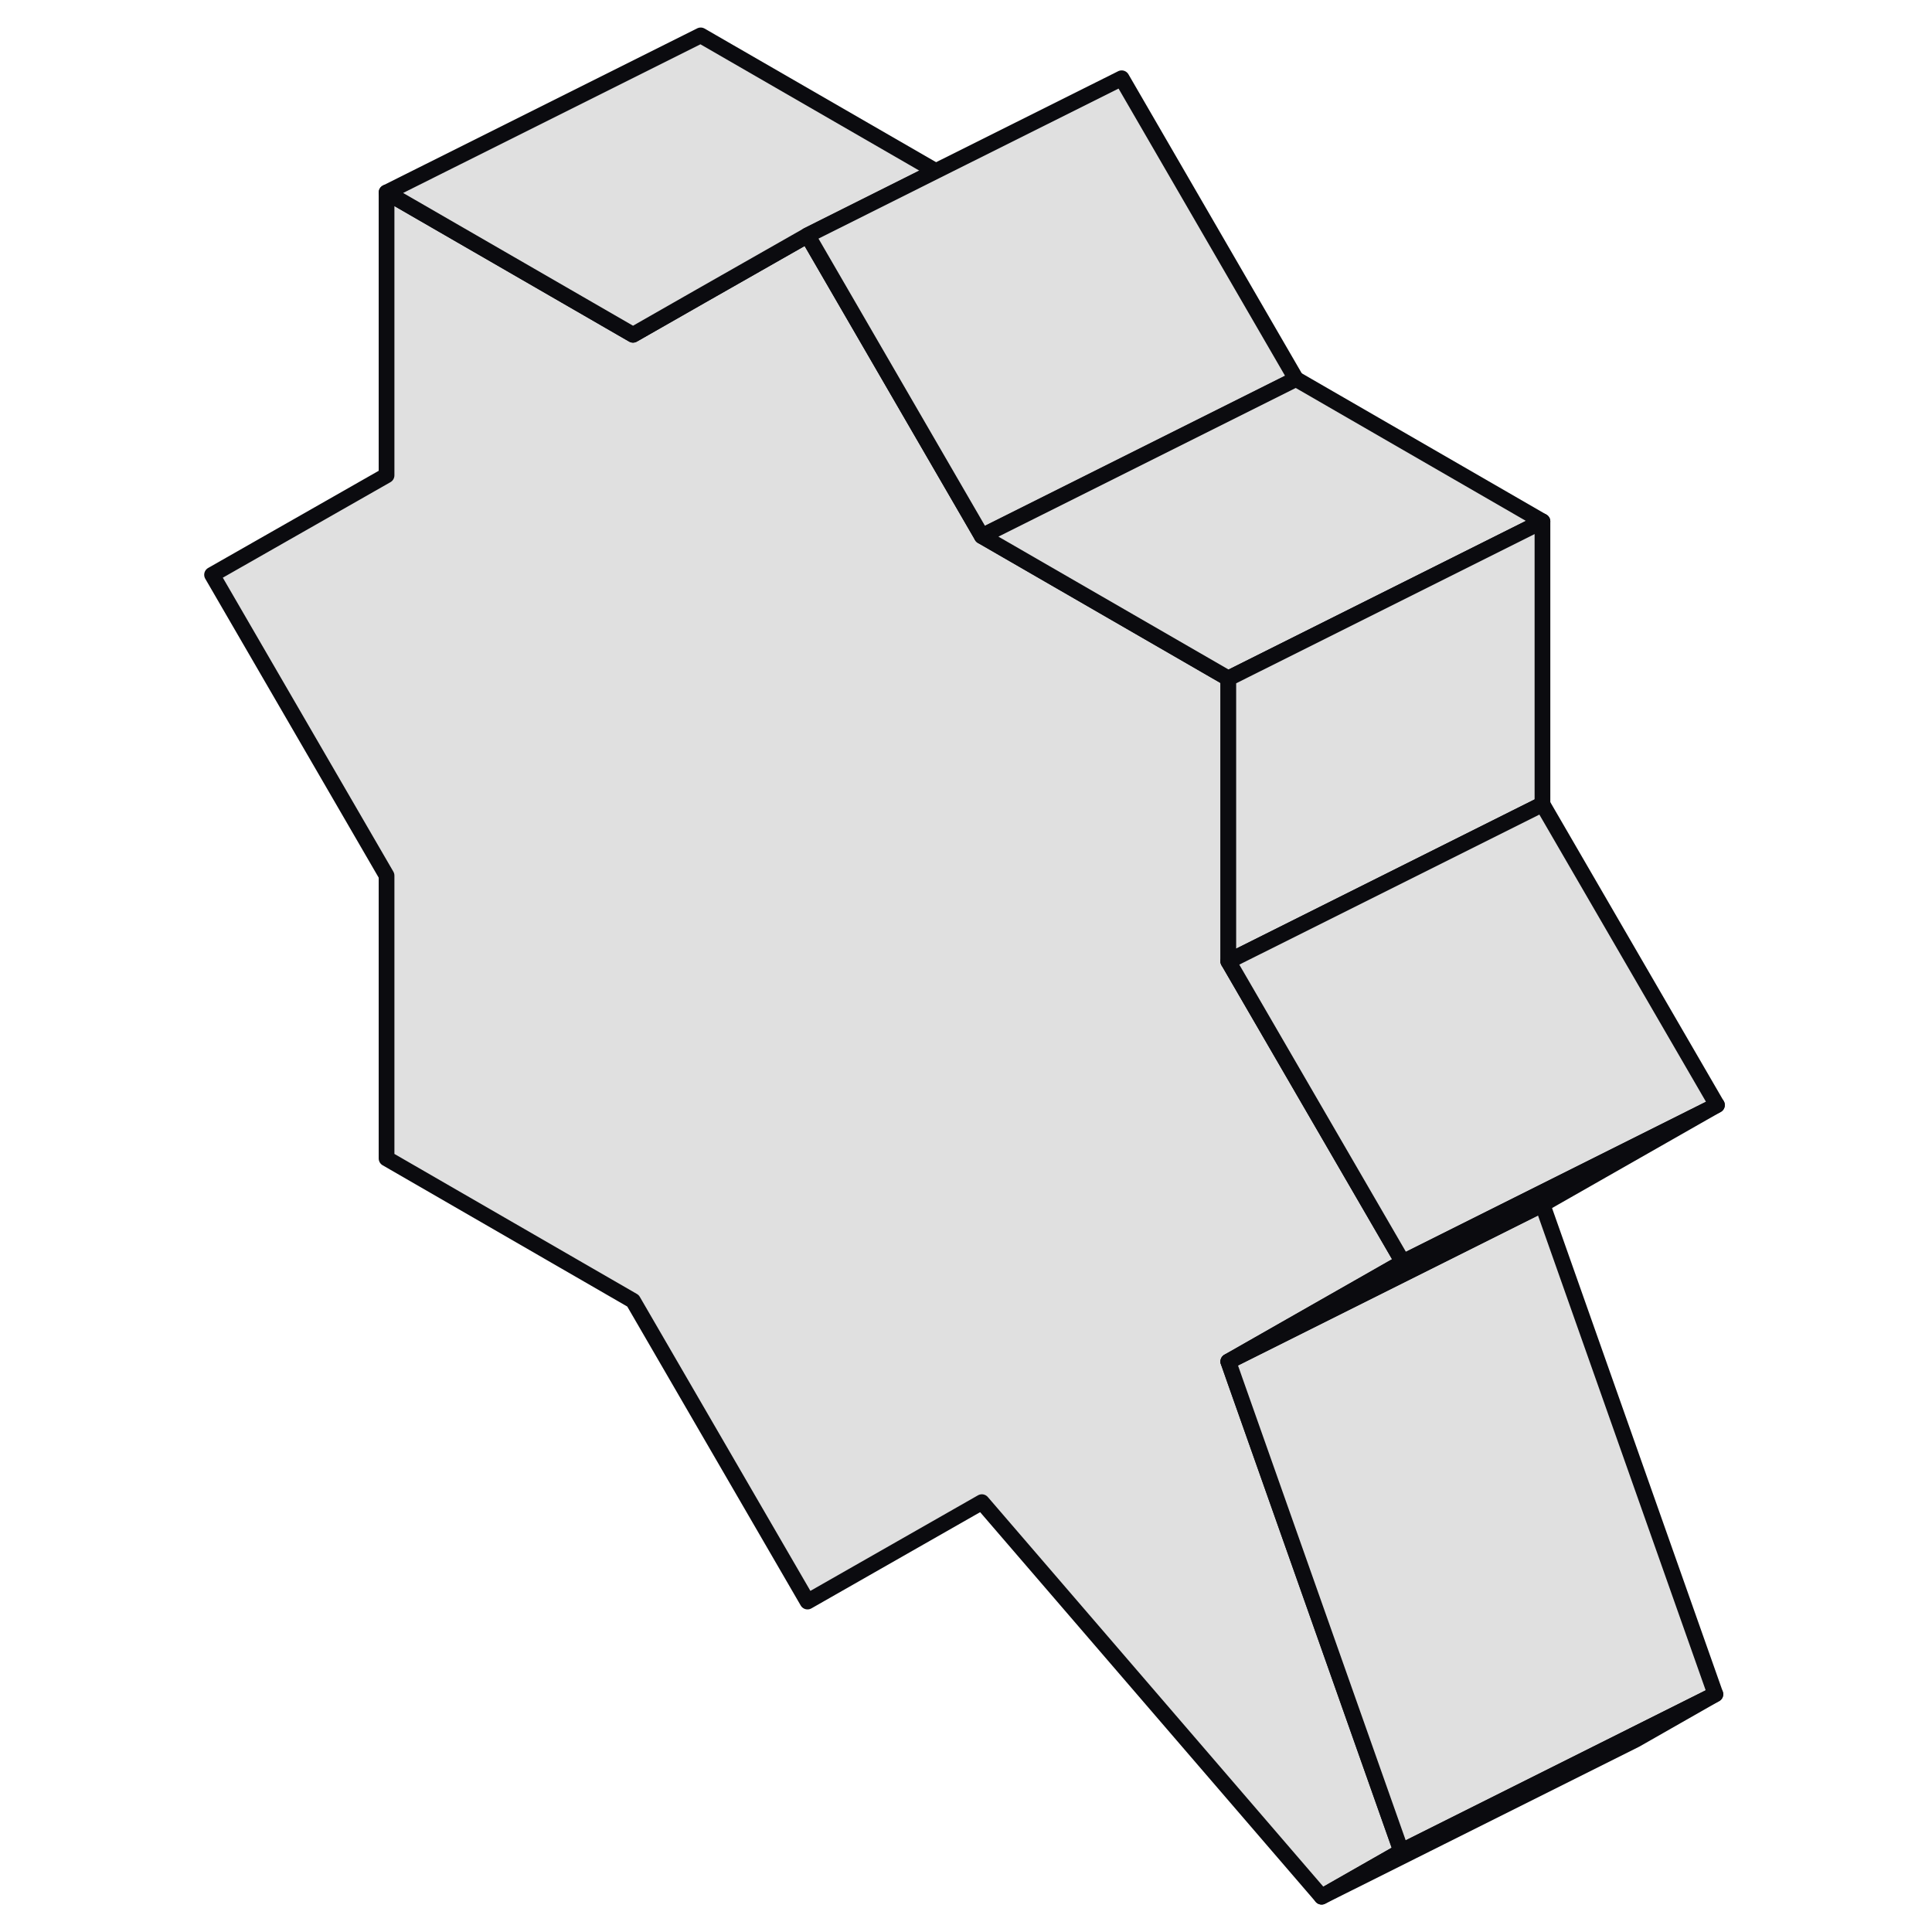
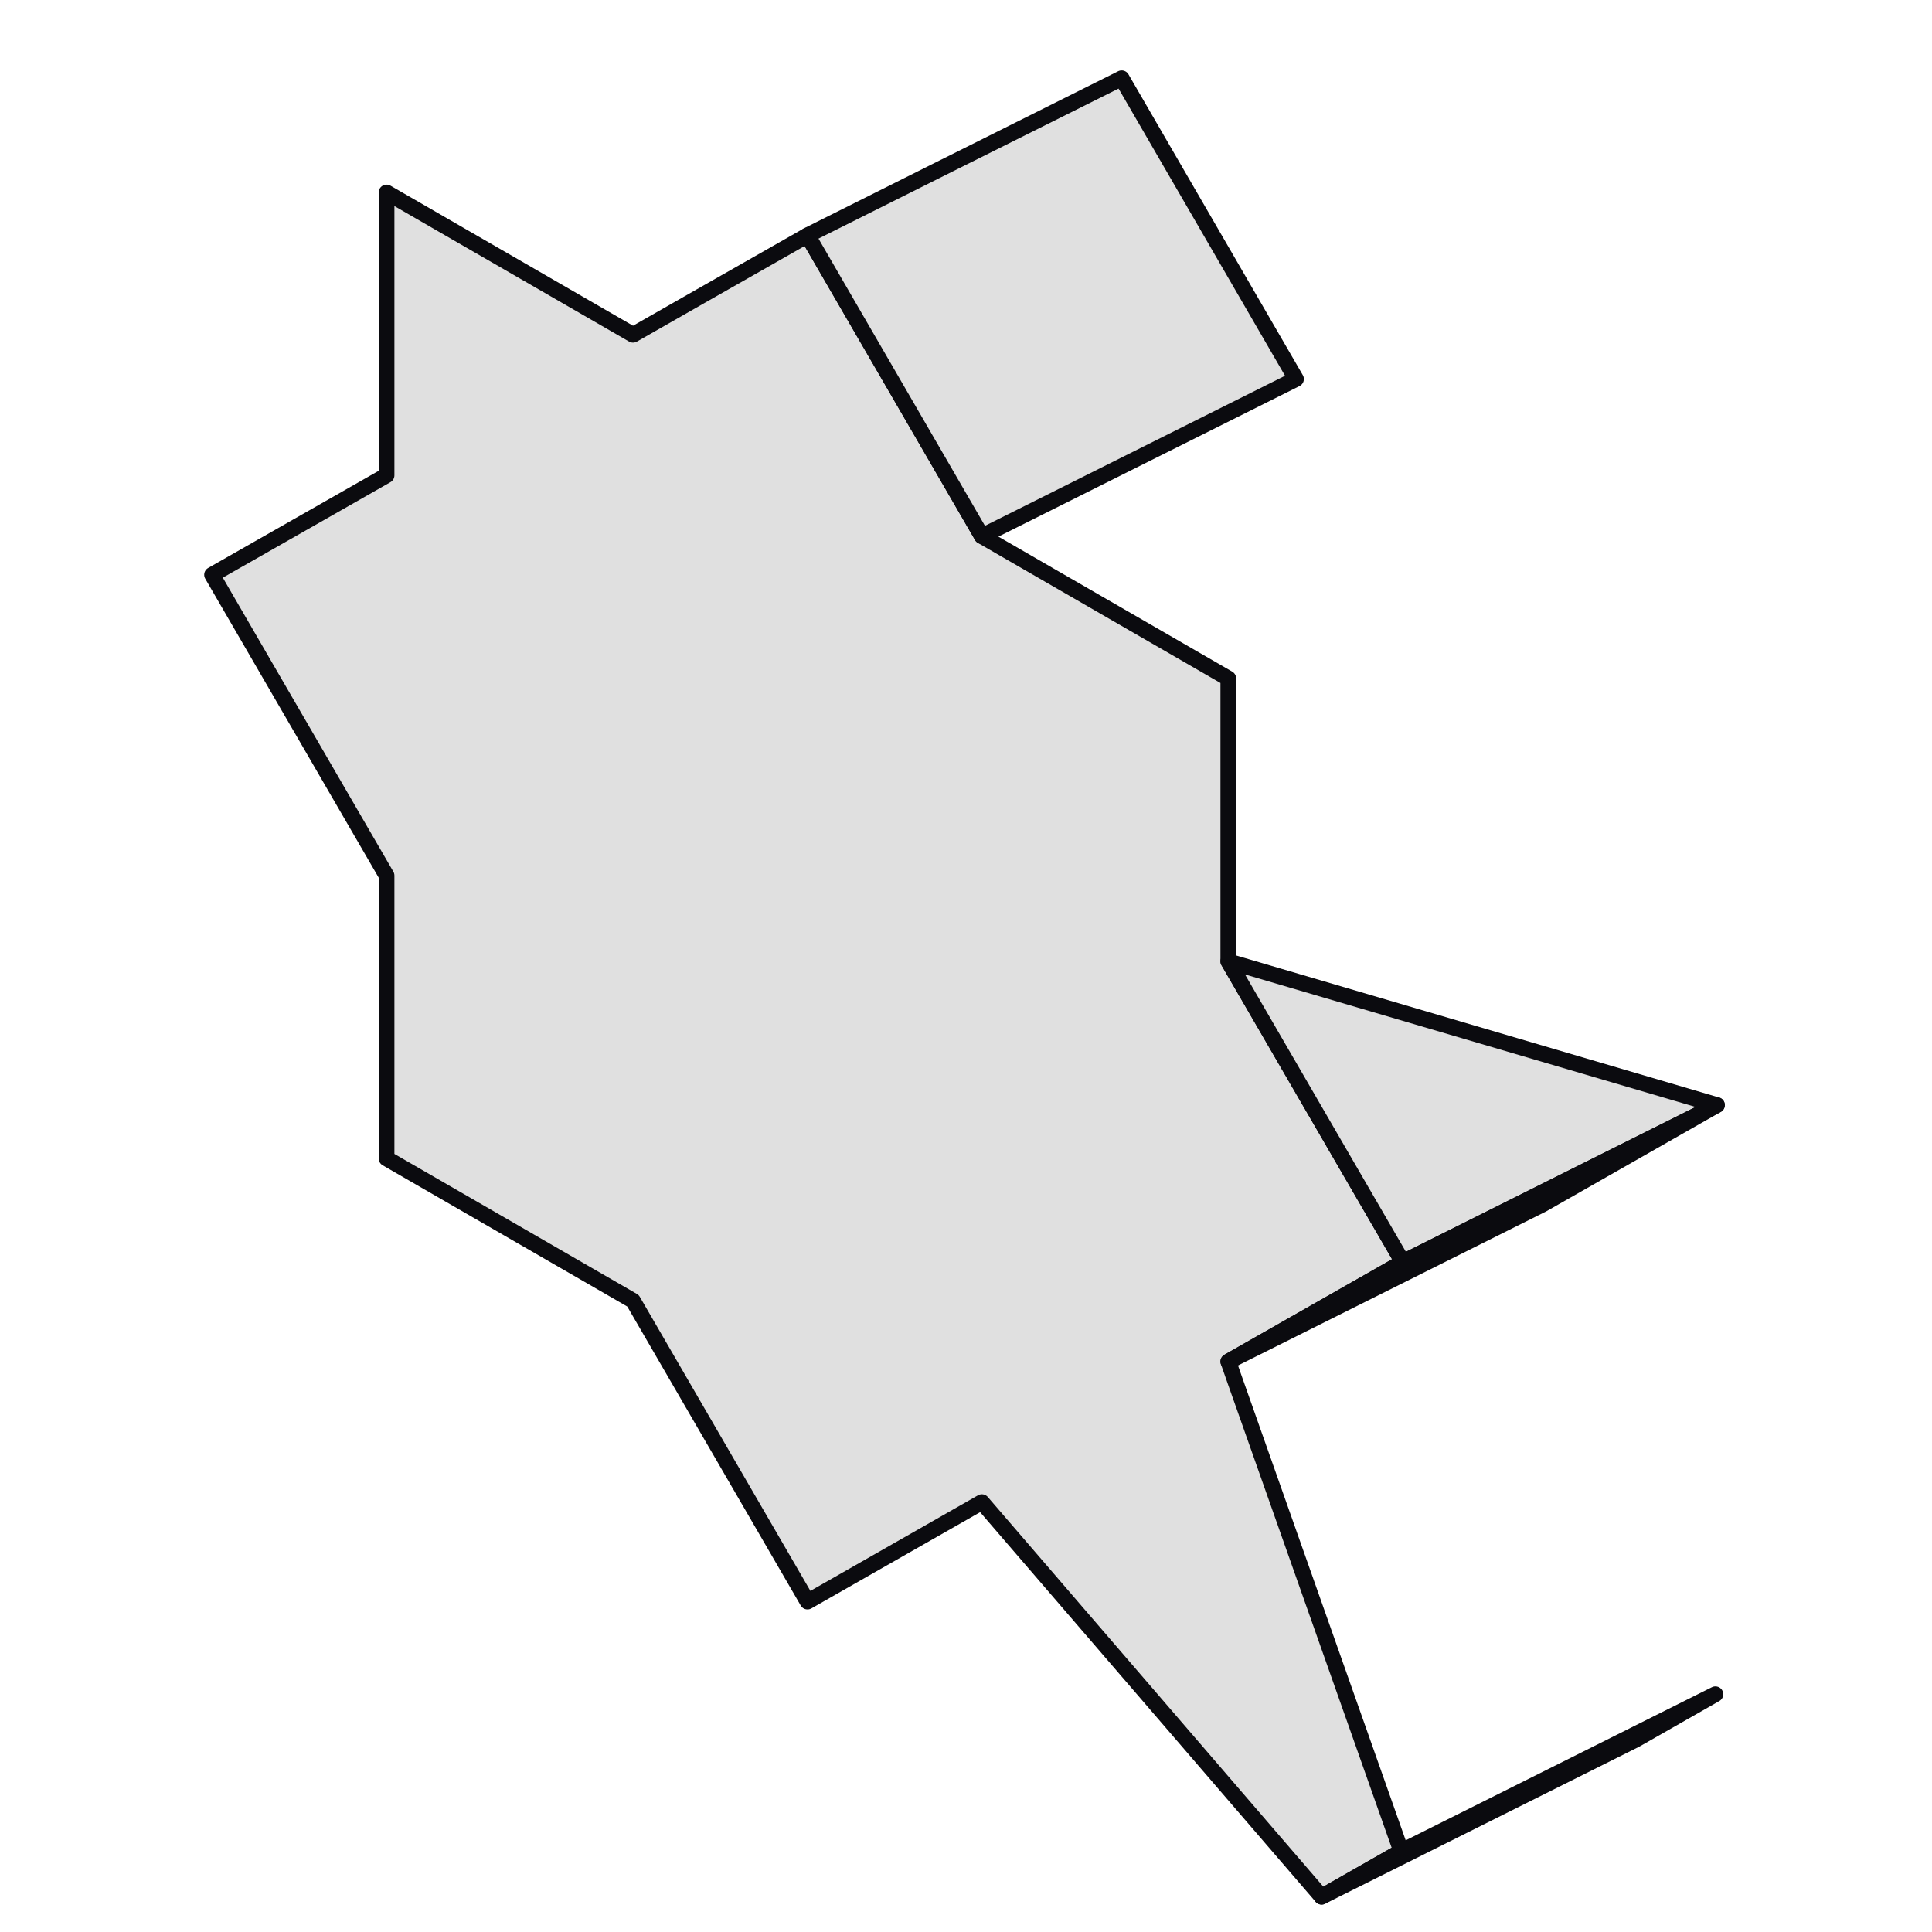
<svg xmlns="http://www.w3.org/2000/svg" width="48" height="48" viewBox="0 0 100 123" fill="#E0E0E0" stroke-width="1px" stroke-linecap="round" stroke-linejoin="round">
  <path d="M67.11 87.853L77.71 117.863L72.64 120.753L51.01 95.633L39.91 101.963L28.8 82.813L13.11 73.753V55.743L2 36.593L13.11 30.263V12.253L28.8 21.313L33.11 18.853L39.91 14.983L51.01 34.133L66.7 43.193V61.203L77.81 80.353L66.7 86.683L67.11 87.853Z" stroke="#0B0B0F" stroke-linejoin="round" />
-   <path d="M48.08 10.893L39.91 14.983L33.11 18.853L28.8 21.313L13.11 12.253L33.11 2.253L48.08 10.893Z" stroke="#0B0B0F" stroke-linejoin="round" />
  <path d="M71.01 24.132L51.01 34.132L39.91 14.982L48.08 10.893L59.91 4.982L71.01 24.132Z" stroke="#0B0B0F" stroke-linejoin="round" />
-   <path d="M86.7 33.193L66.7 43.193L51.01 34.133L71.01 24.133L86.7 33.193Z" stroke="#0B0B0F" stroke-linejoin="round" />
-   <path d="M86.7 33.193V51.203L66.7 61.203V43.193L86.7 33.193Z" stroke="#0B0B0F" stroke-linejoin="round" />
-   <path d="M97.81 70.353L77.81 80.353L66.7 61.203L86.7 51.203L97.81 70.353Z" stroke="#0B0B0F" stroke-linejoin="round" />
-   <path d="M97.71 107.863L92.43 110.503L77.71 117.863L67.11 87.853L66.7 86.683L86.7 76.683L97.71 107.863Z" stroke="#0B0B0F" stroke-linejoin="round" />
+   <path d="M97.81 70.353L77.81 80.353L66.7 61.203L97.81 70.353Z" stroke="#0B0B0F" stroke-linejoin="round" />
  <path d="M97.71 107.863L92.64 110.753L72.64 120.753L77.71 117.863L92.43 110.503L97.71 107.863Z" stroke="#0B0B0F" stroke-linejoin="round" />
  <path d="M97.81 70.353L86.7 76.683L66.7 86.683L77.81 80.353L97.81 70.353Z" stroke="#0B0B0F" stroke-linejoin="round" />
</svg>